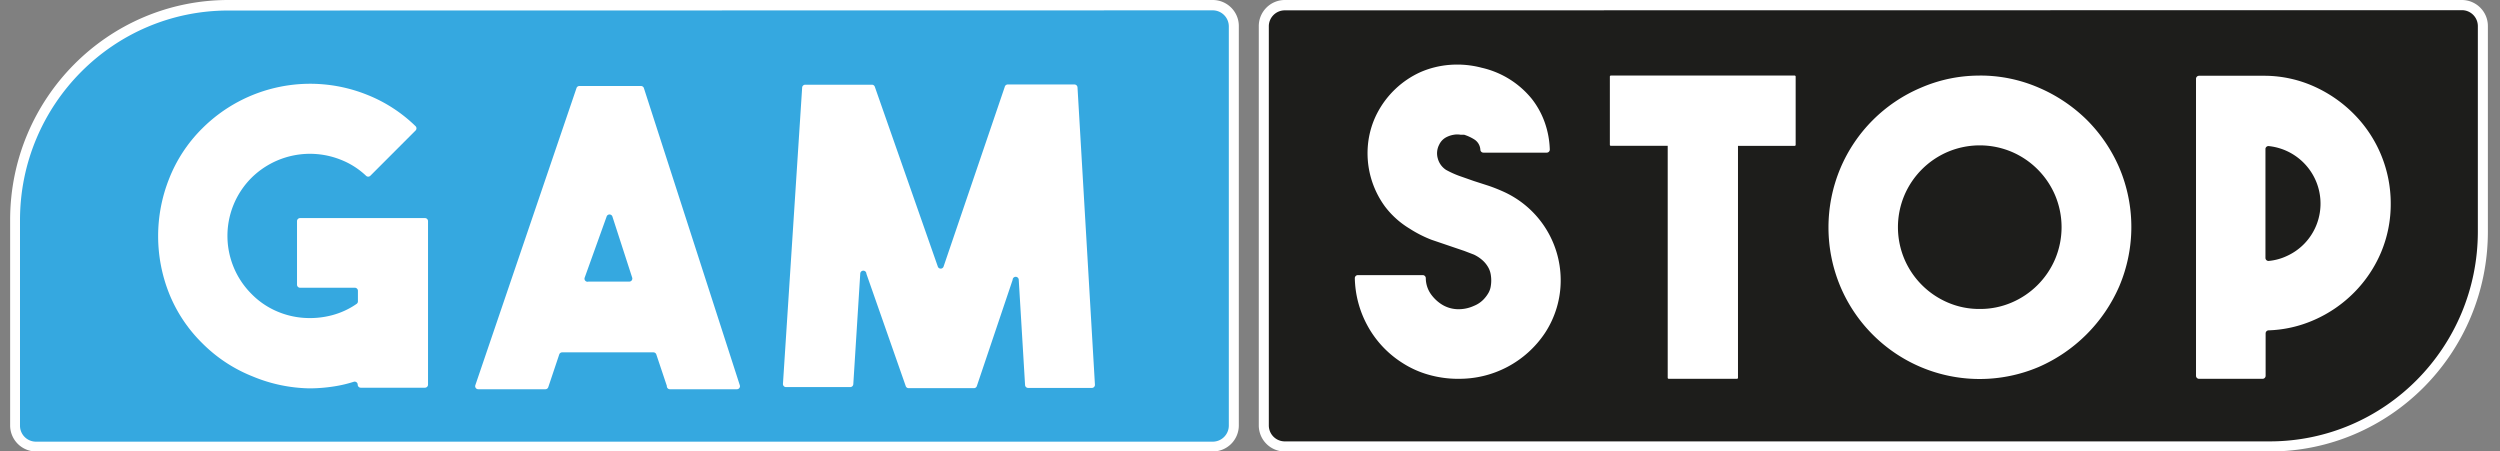
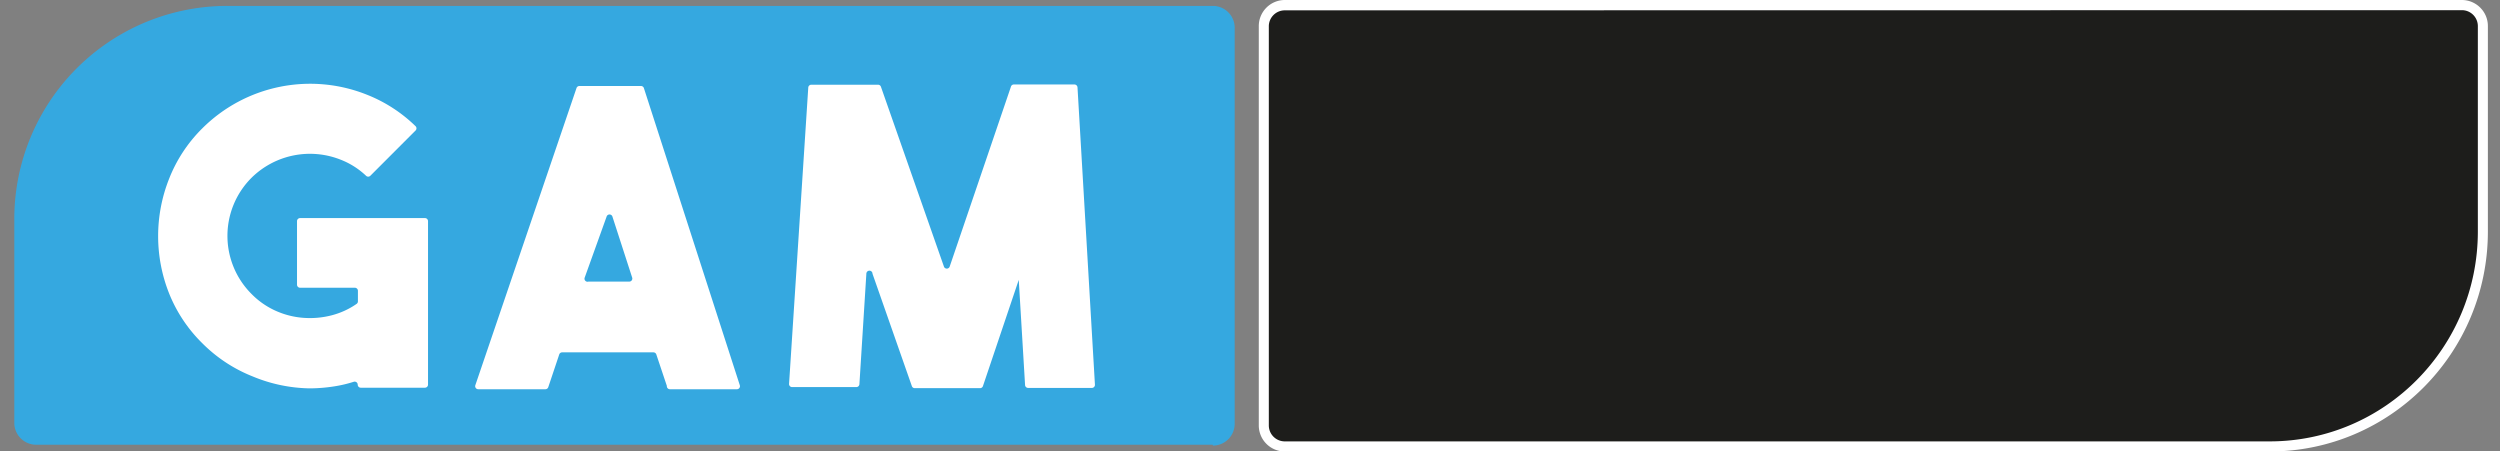
<svg xmlns="http://www.w3.org/2000/svg" width="72" height="13" viewBox="0 0 72 13">
  <rect x="0" y="0" width="72" height="13" fill="#808080" stroke="none" />
  <g fill-rule="nonzero" fill="none">
    <path d="M34.93 12.808H1.04a.629.629 0 0 1-.628-.628V6.307A6.136 6.136 0 0 1 6.549.17h28.38c.348 0 .63.282.63.629v11.405a.628.628 0 0 1-.63.629v-.025z" fill="#35A8E0" />
-     <path d="M34.93 13.003H1.04a.751.751 0 0 1-.748-.753V6.333C.293 2.836 3.108 0 6.58 0h28.35c.414.002.75.339.748.753V12.25a.751.751 0 0 1-.748.753zM6.568.303C3.26.308.578 3.01.576 6.341v5.916a.46.46 0 0 0 .459.463H34.93a.464.464 0 0 0 .46-.463V.76a.464.464 0 0 0-.46-.462L6.568.303z" fill="#FFF" />
-     <path d="M12.327 6.369v4.71c0 .048-.04.087-.088.087H10.39a.088.088 0 0 1-.088-.088.088.088 0 0 0-.12-.081 3.678 3.678 0 0 1-.565.132c-.23.036-.464.055-.698.056a4.445 4.445 0 0 1-1.647-.346 4.262 4.262 0 0 1-1.453-.961A4.2 4.2 0 0 1 4.87 8.45a4.472 4.472 0 0 1 0-3.301c.214-.546.54-1.04.956-1.452a4.4 4.4 0 0 1 4.76-.962c.515.206.985.512 1.382.899a.088.088 0 0 1 0 .125l-1.301 1.302a.088.088 0 0 1-.126 0 2.247 2.247 0 0 0-.722-.459 2.396 2.396 0 0 0-2.573.516 2.364 2.364 0 0 0 0 3.35c.2.204.438.369.699.485.252.113.522.181.798.201.274.02.551-.005.817-.075.254-.067.495-.177.71-.327a.088.088 0 0 0 .038-.076v-.302a.088.088 0 0 0-.088-.087H8.642a.088.088 0 0 1-.088-.088v-1.83c0-.049.04-.088.088-.088h3.59a.088.088 0 0 1 .095.088zm6.879 4.747-.303-.905a.088.088 0 0 0-.087-.063h-2.629a.088.088 0 0 0-.082.063l-.314.937a.088.088 0 0 1-.082.062h-1.936a.088.088 0 0 1-.082-.12l2.911-8.55a.088.088 0 0 1 .082-.063h1.772a.088.088 0 0 1 .089.063l2.76 8.55a.088.088 0 0 1-.088.12h-1.924a.088.088 0 0 1-.088-.093v-.001zM16.948 8.11h1.169a.088.088 0 0 0 .088-.12l-.566-1.748a.088.088 0 0 0-.17 0l-.628 1.748a.088.088 0 0 0 .107.12zM29.02 2.433h1.923c.047 0 .085.036.089.082l.502 8.563a.088.088 0 0 1-.088.094h-1.835a.088.088 0 0 1-.089-.082l-.182-3.03a.088.088 0 1 0-.176 0l-1.03 3.056a.088.088 0 0 1-.082.063h-1.887a.088.088 0 0 1-.081-.063l-1.132-3.232a.088.088 0 1 0-.177 0l-.2 3.181a.088.088 0 0 1-.089.083h-1.849a.088.088 0 0 1-.088-.094l.553-8.533a.088.088 0 0 1 .088-.081h1.924c.038 0 .071.026.082.062l1.811 5.169a.088.088 0 0 0 .17 0l1.76-5.169a.088.088 0 0 1 .082-.069z" fill="#FFF" />
+     <path d="M12.327 6.369v4.71c0 .048-.04.087-.088.087H10.39a.088.088 0 0 1-.088-.088.088.088 0 0 0-.12-.081 3.678 3.678 0 0 1-.565.132c-.23.036-.464.055-.698.056a4.445 4.445 0 0 1-1.647-.346 4.262 4.262 0 0 1-1.453-.961A4.2 4.2 0 0 1 4.87 8.45a4.472 4.472 0 0 1 0-3.301c.214-.546.54-1.04.956-1.452a4.4 4.4 0 0 1 4.76-.962c.515.206.985.512 1.382.899a.088.088 0 0 1 0 .125l-1.301 1.302a.088.088 0 0 1-.126 0 2.247 2.247 0 0 0-.722-.459 2.396 2.396 0 0 0-2.573.516 2.364 2.364 0 0 0 0 3.35c.2.204.438.369.699.485.252.113.522.181.798.201.274.02.551-.005.817-.075.254-.067.495-.177.71-.327a.088.088 0 0 0 .038-.076v-.302a.088.088 0 0 0-.088-.087H8.642a.088.088 0 0 1-.088-.088v-1.83c0-.049.04-.088.088-.088h3.59a.088.088 0 0 1 .095.088zm6.879 4.747-.303-.905a.088.088 0 0 0-.087-.063h-2.629a.088.088 0 0 0-.082.063l-.314.937a.088.088 0 0 1-.082.062h-1.936a.088.088 0 0 1-.082-.12l2.911-8.55a.088.088 0 0 1 .082-.063h1.772a.088.088 0 0 1 .089.063l2.76 8.55a.088.088 0 0 1-.088.12h-1.924a.088.088 0 0 1-.088-.093v-.001zM16.948 8.11h1.169a.088.088 0 0 0 .088-.12l-.566-1.748a.088.088 0 0 0-.17 0l-.628 1.748a.088.088 0 0 0 .107.12zM29.02 2.433h1.923c.047 0 .085.036.089.082l.502 8.563a.088.088 0 0 1-.088.094h-1.835a.088.088 0 0 1-.089-.082l-.182-3.03l-1.03 3.056a.088.088 0 0 1-.082.063h-1.887a.088.088 0 0 1-.081-.063l-1.132-3.232a.088.088 0 1 0-.177 0l-.2 3.181a.088.088 0 0 1-.089.083h-1.849a.088.088 0 0 1-.088-.094l.553-8.533a.088.088 0 0 1 .088-.081h1.924c.038 0 .071.026.082.062l1.811 5.169a.088.088 0 0 0 .17 0l1.76-5.169a.088.088 0 0 1 .082-.069z" fill="#FFF" />
    <path d="M37.002.246h33.901c.347 0 .628.282.628.629v5.873a6.136 6.136 0 0 1-6.136 6.136H37.002a.628.628 0 0 1-.629-.628V.85a.629.629 0 0 1 .629-.604z" fill="#1D1D1B" />
    <path d="M65.37 13.003H37a.751.751 0 0 1-.747-.754V.754A.751.751 0 0 1 37.002 0h33.901c.415.002.75.34.748.754v5.919c-.003 3.495-2.813 6.327-6.281 6.33zM37 .298a.46.46 0 0 0-.458.462v11.49a.46.46 0 0 0 .46.462H65.37c3.308-.003 5.989-2.705 5.992-6.04V.755a.46.46 0 0 0-.459-.462L37.002.298H37z" fill="#FFF" />
-     <path d="M41.981 10.91a3.1 3.1 0 0 1-.823-.114 2.798 2.798 0 0 1-.78-.351 2.924 2.924 0 0 1-1-1.076 2.974 2.974 0 0 1-.359-1.35.088.088 0 0 1 .088-.096h1.868c.048 0 .088.04.088.089a.81.81 0 0 0 .151.465c.076.105.169.196.277.27a.9.9 0 0 0 .465.157c.168.008.337-.024.49-.094.102-.04.193-.1.27-.176a.955.955 0 0 0 .157-.208.572.572 0 0 0 .063-.195 1.006 1.006 0 0 0 0-.308.629.629 0 0 0-.063-.201.811.811 0 0 0-.156-.207 1.025 1.025 0 0 0-.27-.183l-.277-.106-.315-.107-.629-.214a3.458 3.458 0 0 1-.628-.32 2.515 2.515 0 0 1-.705-.63 2.596 2.596 0 0 1-.497-1.779c.03-.323.121-.637.271-.924.272-.52.71-.935 1.245-1.176.267-.116.552-.186.842-.208.309-.024.62.004.918.083.57.129 1.078.445 1.446.899a2.4 2.4 0 0 1 .378.697c.084.244.13.498.138.755a.088.088 0 0 1-.088.094h-1.823a.088.088 0 0 1-.088-.075.377.377 0 0 0-.17-.302 1.257 1.257 0 0 0-.296-.138h-.1a.578.578 0 0 0-.201 0 .717.717 0 0 0-.233.081.465.465 0 0 0-.188.208.535.535 0 0 0-.038.396.563.563 0 0 0 .238.327c.12.066.244.123.372.17l.427.15.409.132c.138.046.278.101.42.164a2.798 2.798 0 0 1 1.673 2.547 2.76 2.76 0 0 1-.452 1.533 2.962 2.962 0 0 1-2.515 1.32zm26.872-5.056c.004.484-.09.963-.277 1.41a3.672 3.672 0 0 1-.773 1.156c-.33.334-.72.603-1.15.792-.415.184-.861.287-1.315.302a.088.088 0 0 0-.088.088v1.22a.088.088 0 0 1-.087.088h-1.83a.088.088 0 0 1-.088-.088V2.27c0-.049.04-.088.088-.088h1.911c.484.005.961.11 1.402.308.43.193.82.463 1.15.798a3.654 3.654 0 0 1 1.057 2.566zm-3.608 1.572a.088.088 0 0 0 .094.089c.183-.017.362-.066.528-.145.383-.175.684-.49.842-.88a1.666 1.666 0 0 0-1.37-2.283.088.088 0 0 0-.094.076v3.143zm-8.231-5.25a4.227 4.227 0 0 1 1.698.347c.517.22.988.536 1.389.93.397.397.715.866.937 1.383a4.37 4.37 0 0 1 0 3.402 4.483 4.483 0 0 1-2.326 2.332c-1.086.46-2.31.46-3.396 0a4.363 4.363 0 0 1-2.314-2.32 4.4 4.4 0 0 1 0-3.401 4.363 4.363 0 0 1 2.314-2.32 4.227 4.227 0 0 1 1.698-.352zm0 6.722c.316.003.628-.06.917-.183a2.37 2.37 0 0 0 1.258-1.257 2.364 2.364 0 0 0 0-1.83 2.37 2.37 0 0 0-1.257-1.257 2.364 2.364 0 0 0-1.83 0 2.37 2.37 0 0 0-1.257 1.257 2.364 2.364 0 0 0 0 1.83 2.37 2.37 0 0 0 1.257 1.257c.29.124.603.186.918.183h-.006zm-6.96-4.697v6.68a.029.029 0 0 1-.03.028H48.06a.029.029 0 0 1-.03-.029V4.2h-1.637a.029.029 0 0 1-.029-.028V2.206a.029.029 0 0 1 .03-.03h5.292c.016 0 .029.014.029.03v1.966a.029.029 0 0 1-.03.029h-1.63z" fill="#FFF" />
  </g>
</svg>